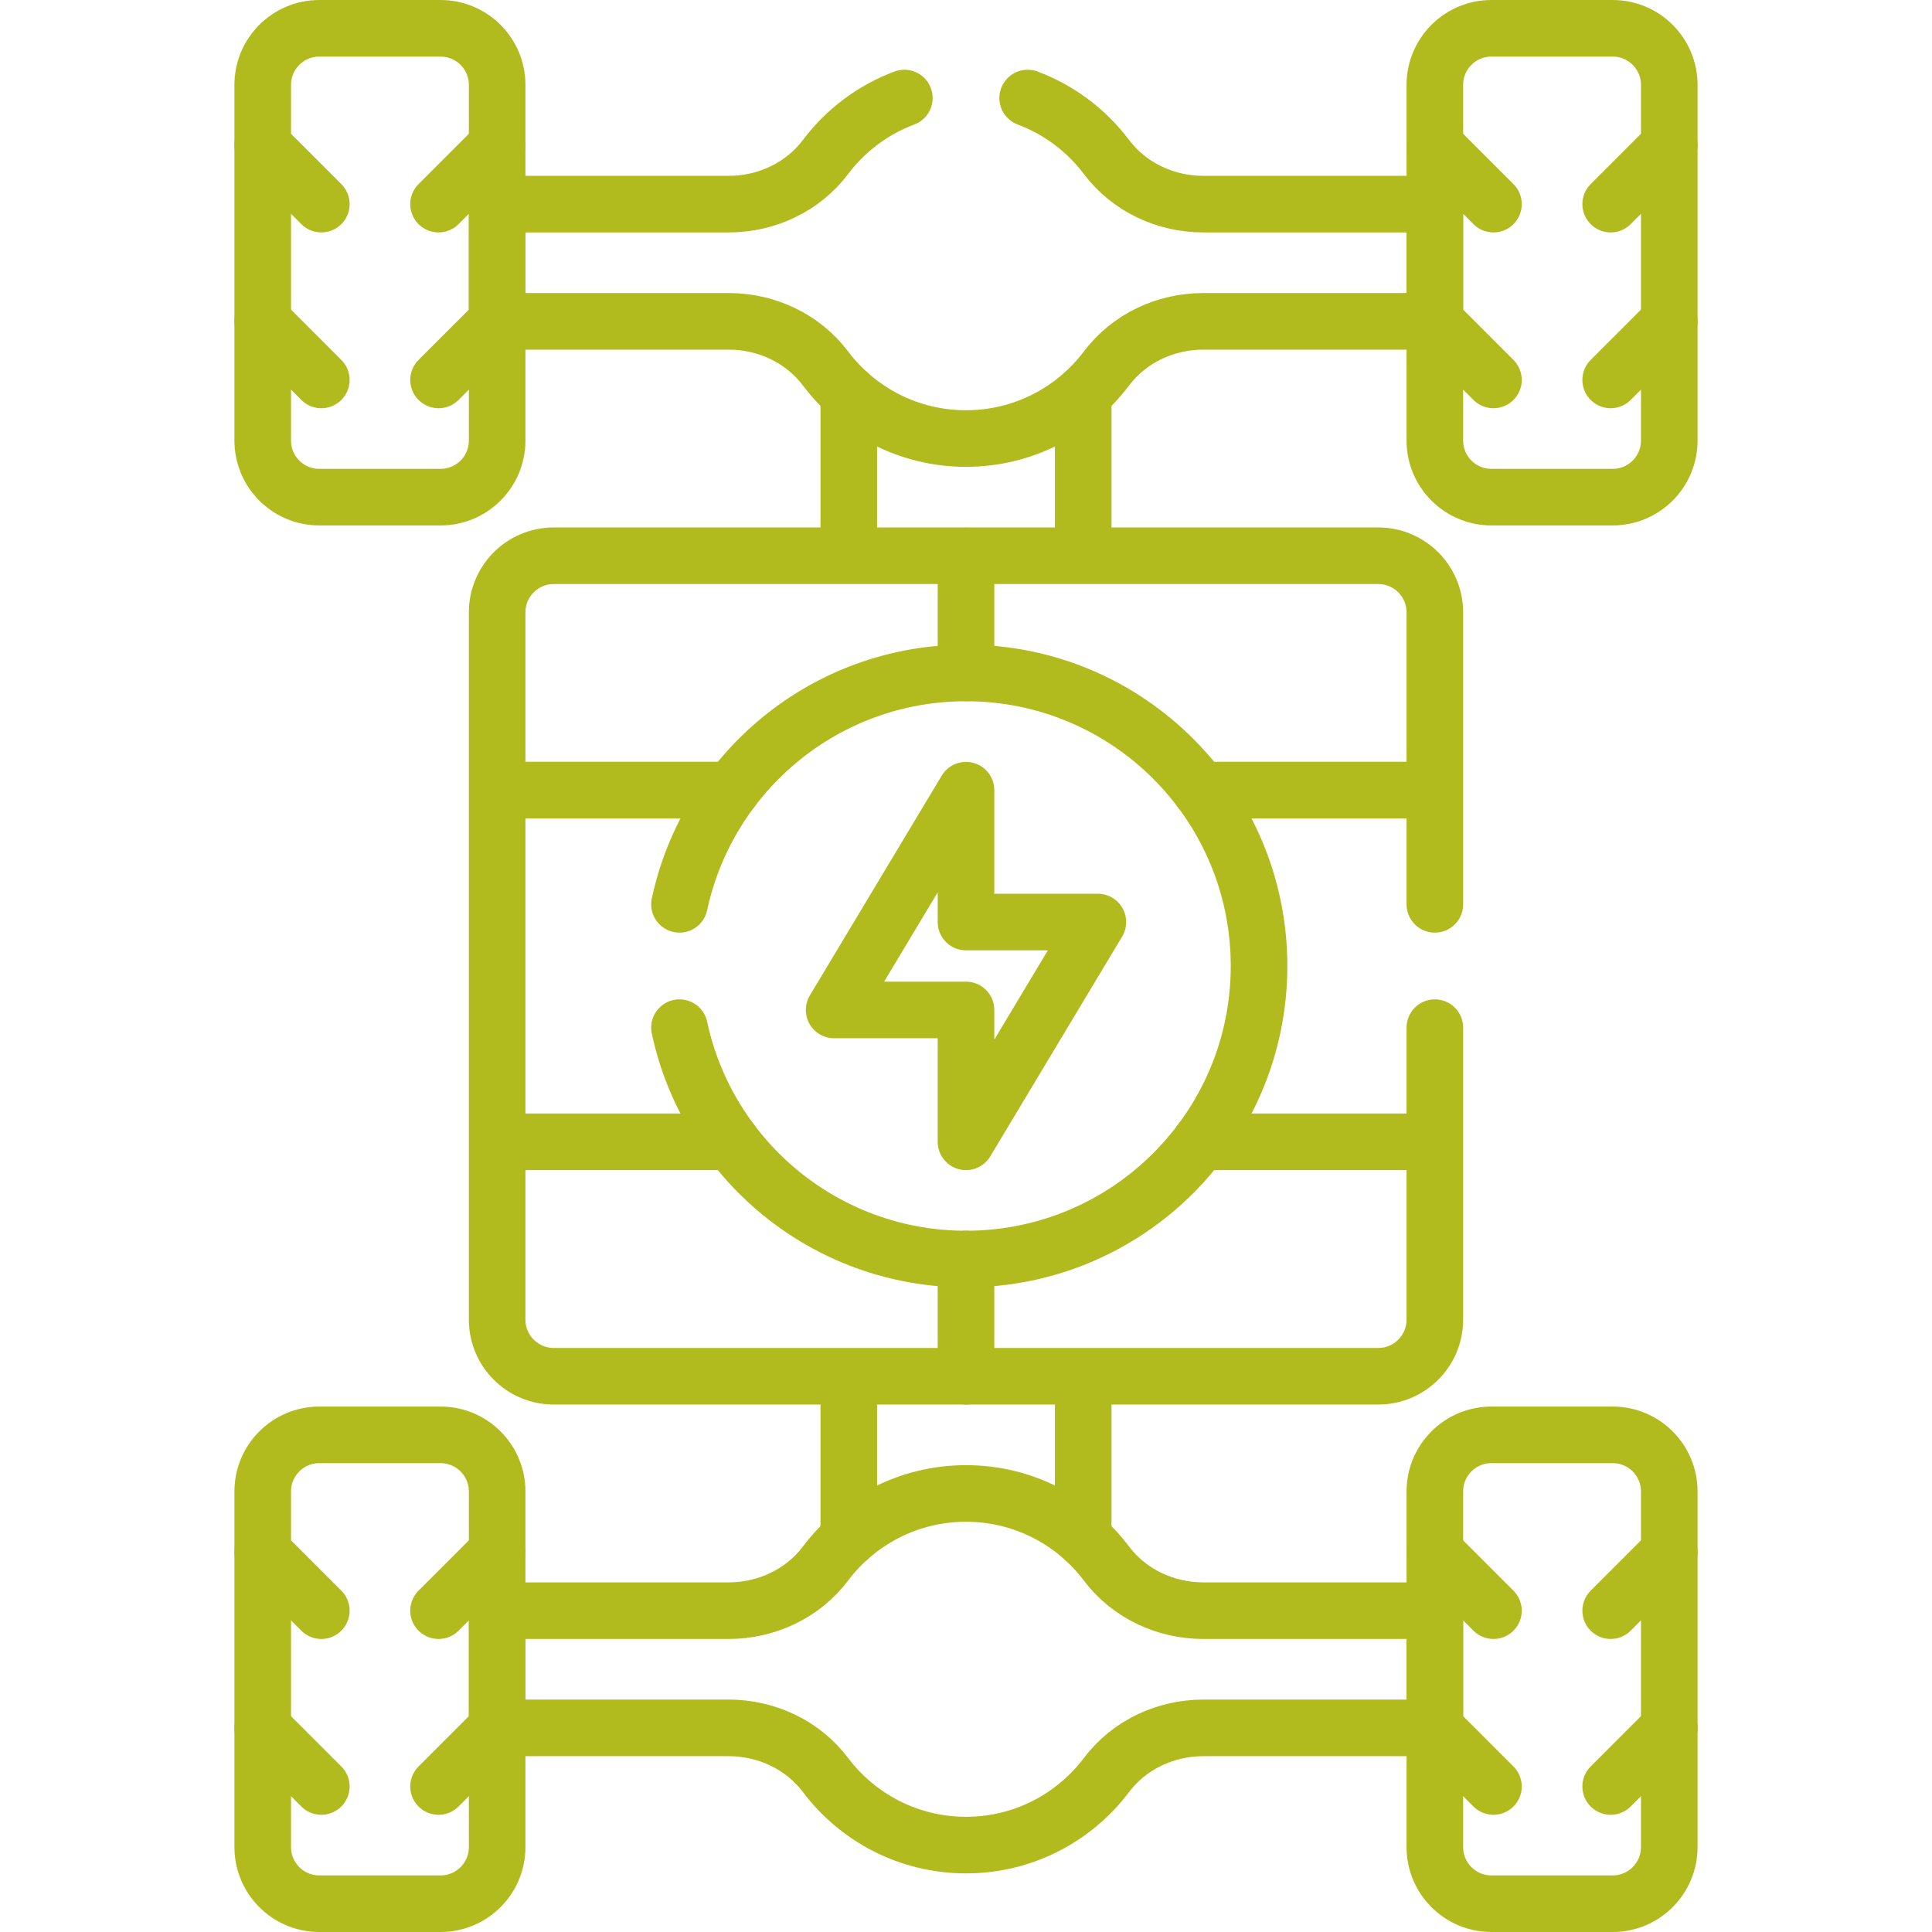
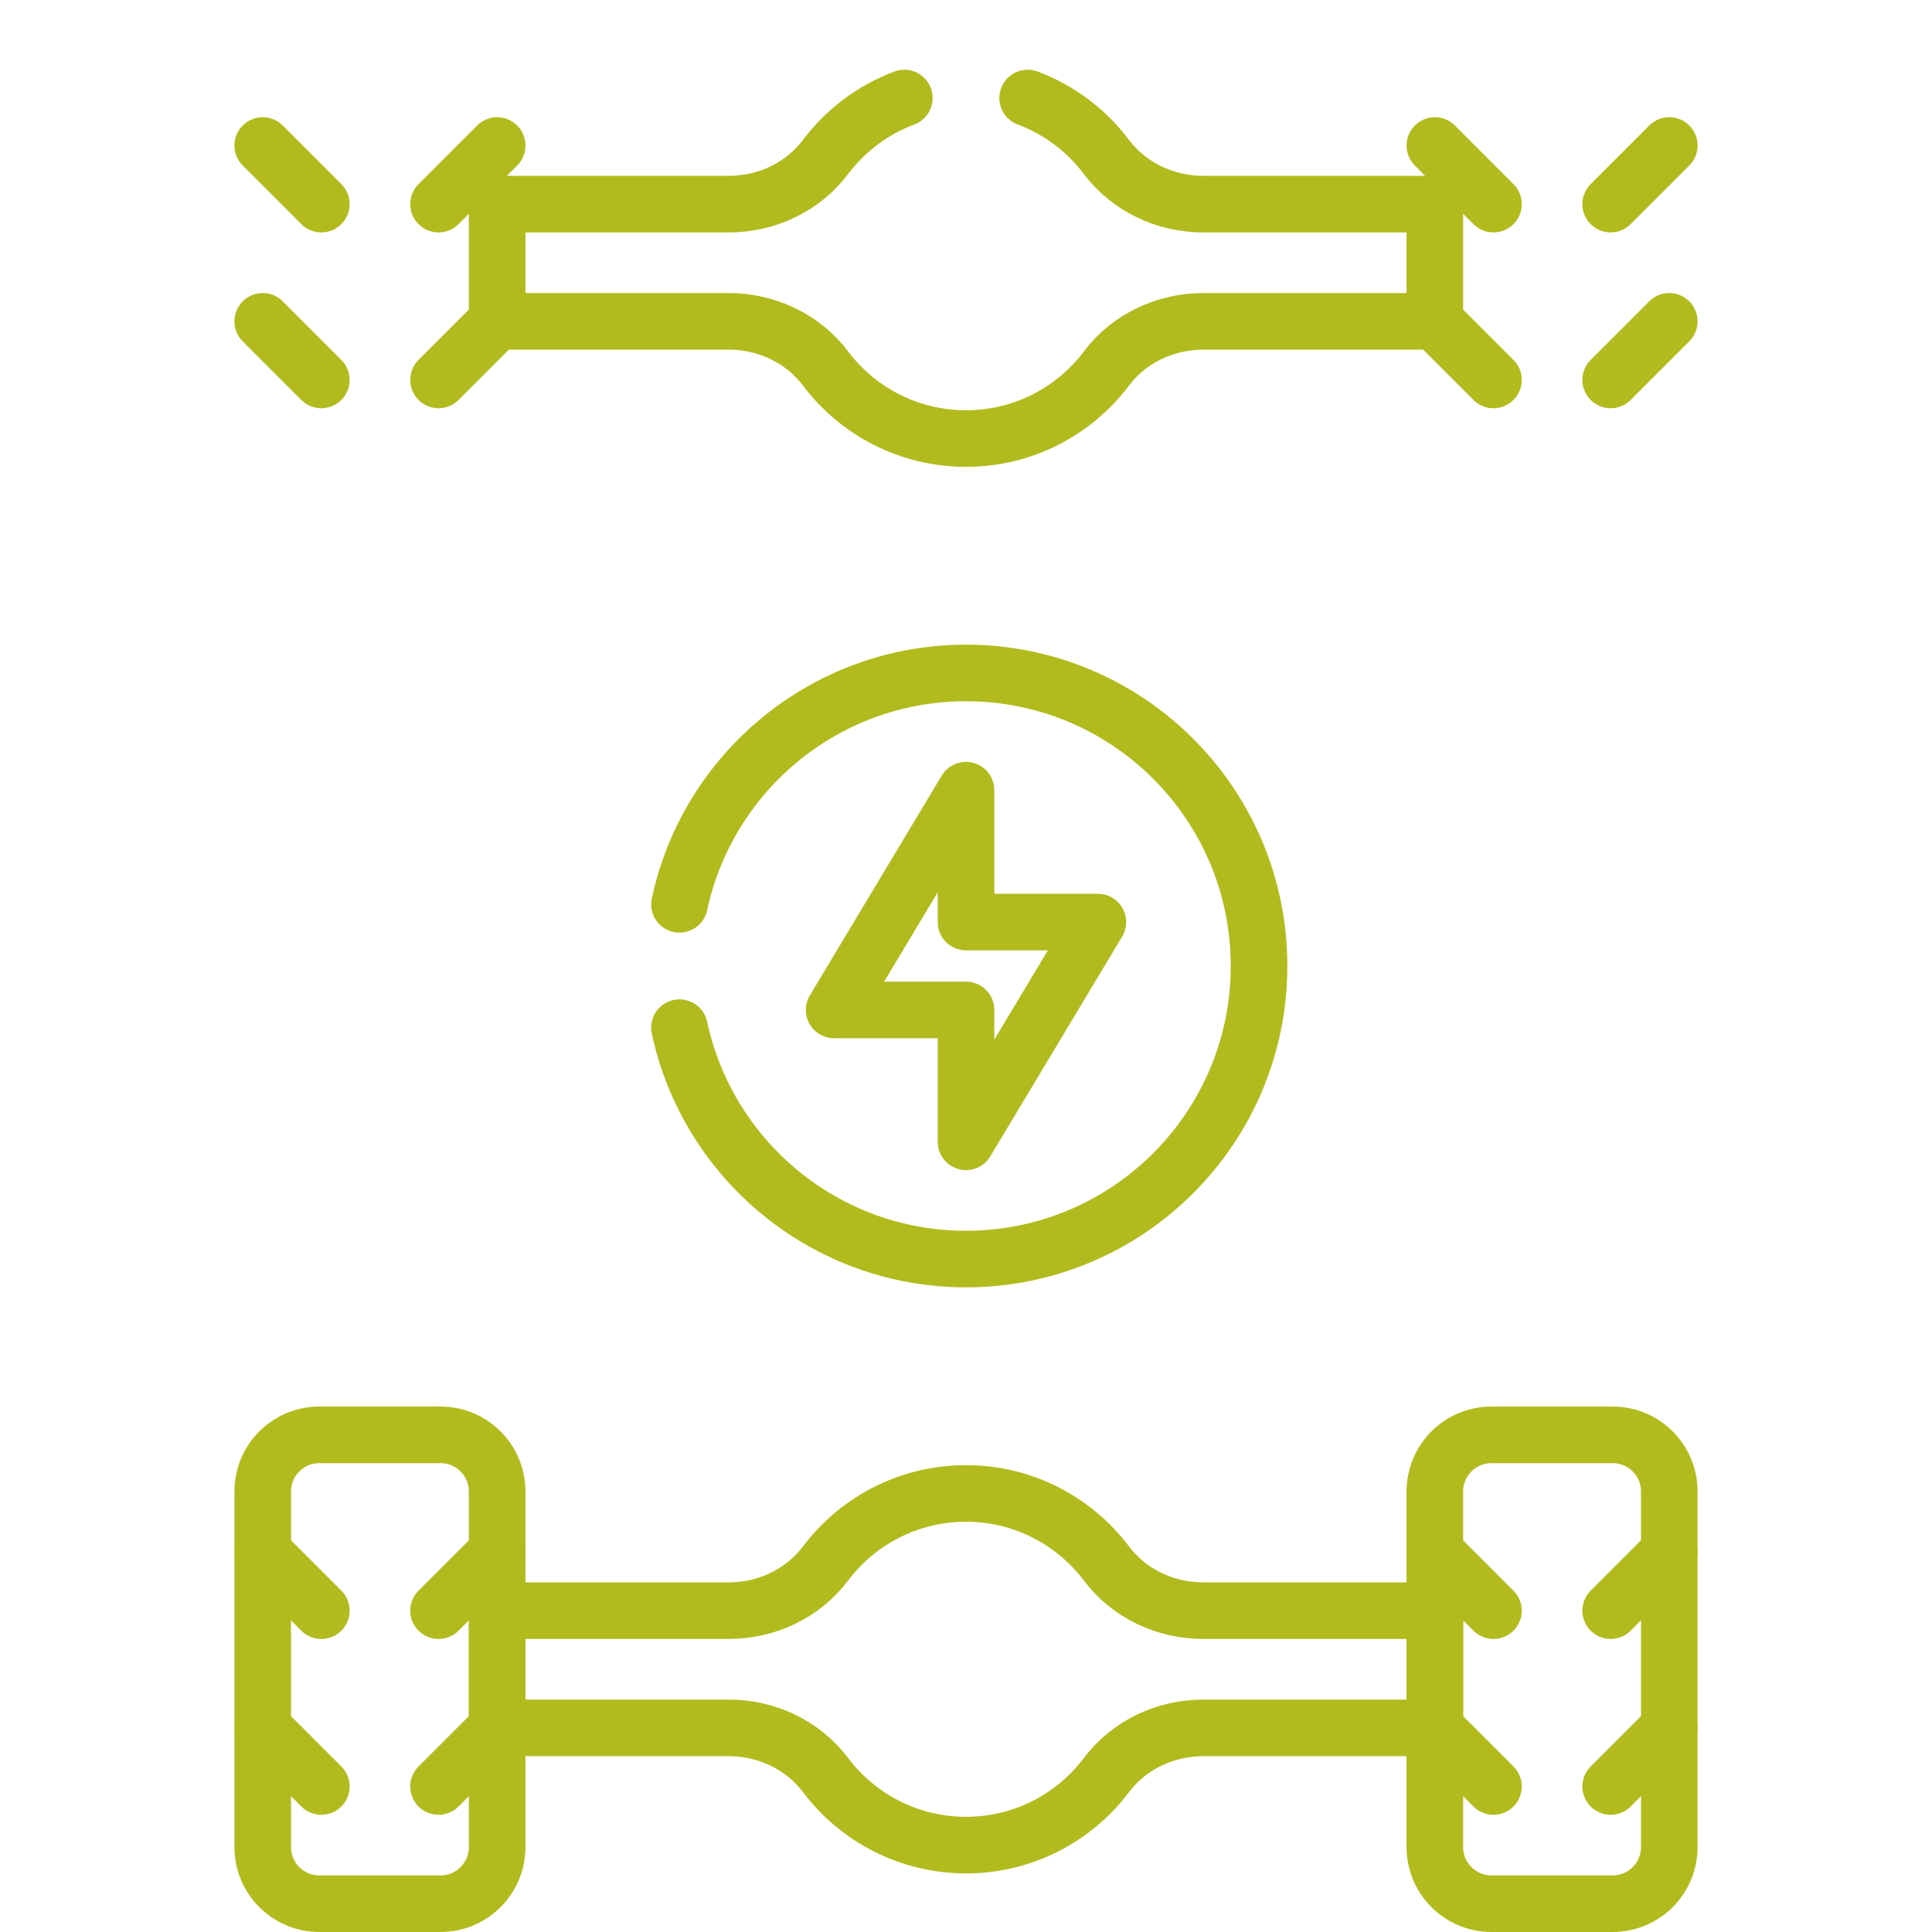
<svg xmlns="http://www.w3.org/2000/svg" version="1.1" width="512" height="512" x="0" y="0" viewBox="0 0 512 512" style="enable-background:new 0 0 512 512" xml:space="preserve" class="">
  <g>
-     <path d="M224.94 407.641v-42.92h62.12v42.92M287.06 104.359v42.92h-62.12v-42.92M380.251 272.34v77.381c0 8.28-6.72 15-15 15H146.749c-8.28 0-15-6.72-15-15V162.279c0-8.28 6.72-15 15-15h218.502c8.28 0 15 6.72 15 15v77.381M380.251 302.59H318.13M193.87 302.59h-62.121M380.251 209.38H318.11M193.89 209.38h-62.141M256 364.781v-31.12M256 178.339v-31.09M116.75 131.75H84.625c-8.284 0-15-6.716-15-15V22.5c0-8.284 6.716-15 15-15h32.125c8.284 0 15 6.716 15 15v94.25c0 8.284-6.716 15-15 15zM427.375 131.75H395.25c-8.284 0-15-6.716-15-15V22.5c0-8.284 6.716-15 15-15h32.125c8.284 0 15 6.716 15 15v94.25c0 8.284-6.716 15-15 15z" style="stroke-width:15;stroke-linecap:round;stroke-linejoin:round;stroke-miterlimit:10;" fill="none" stroke="#b2bb1e" stroke-width="15" stroke-linecap="round" stroke-linejoin="round" stroke-miterlimit="10" data-original="#000000" opacity="1" />
    <path d="M272.34 25.978c8.37 3.13 15.6 8.61 20.89 15.63 6.03 8 15.64 12.49 25.65 12.49h61.37v31.06h-61.37c-10.01 0-19.62 4.49-25.65 12.49-8.5 11.28-22.01 18.57-37.23 18.57-15.22 0-28.73-7.29-37.23-18.57-6.03-8-15.64-12.49-25.65-12.49h-61.37v-31.06h61.37c10.01 0 19.62-4.49 25.65-12.49 5.29-7.02 12.52-12.5 20.89-15.63M69.625 38.562l15.531 15.532M69.625 85.156l15.531 15.532M131.75 38.562l-15.531 15.532M131.75 85.156l-15.531 15.532M380.25 38.562l15.531 15.532M380.25 85.156l15.531 15.532M442.375 38.562l-15.531 15.532M442.375 85.156l-15.531 15.532M116.75 504.5H84.625c-8.284 0-15-6.716-15-15v-94.25c0-8.284 6.716-15 15-15h32.125c8.284 0 15 6.716 15 15v94.25c0 8.284-6.716 15-15 15zM427.375 504.5H395.25c-8.284 0-15-6.716-15-15v-94.25c0-8.284 6.716-15 15-15h32.125c8.284 0 15 6.716 15 15v94.25c0 8.284-6.716 15-15 15z" style="stroke-width:15;stroke-linecap:round;stroke-linejoin:round;stroke-miterlimit:10;" fill="none" stroke="#b2bb1e" stroke-width="15" stroke-linecap="round" stroke-linejoin="round" stroke-miterlimit="10" data-original="#000000" opacity="1" />
    <path d="M380.25 426.844h-61.365c-10.016 0-19.626-4.49-25.655-12.488-8.503-11.281-22.015-18.574-37.231-18.574-15.215 0-28.727 7.293-37.231 18.574-6.029 7.998-15.639 12.488-25.655 12.488H131.75v31.062h61.365c10.016 0 19.626 4.49 25.655 12.488 8.503 11.281 22.015 18.574 37.231 18.574s28.727-7.293 37.231-18.574c6.029-7.998 15.639-12.488 25.655-12.488h61.365v-31.062zM69.625 411.312l15.531 15.532M69.625 457.906l15.531 15.532M131.75 411.312l-15.531 15.532M131.75 457.906l-15.531 15.532M380.25 411.312l15.531 15.532M380.25 457.906l15.531 15.532M442.375 411.312l-15.531 15.532M442.375 457.906l-15.531 15.532M256 209.406l-34.945 58.242H256v34.946l34.945-58.242H256z" style="stroke-width:15;stroke-linecap:round;stroke-linejoin:round;stroke-miterlimit:10;" fill="none" stroke="#b2bb1e" stroke-width="15" stroke-linecap="round" stroke-linejoin="round" stroke-miterlimit="10" data-original="#000000" opacity="1" />
    <path d="M180.069 272.34c7.5 35.05 38.65 61.32 75.931 61.32 42.89 0 77.661-34.77 77.661-77.661s-34.771-77.66-77.661-77.66c-37.28 0-68.431 26.27-75.931 61.32" style="stroke-width:15;stroke-linecap:round;stroke-linejoin:round;stroke-miterlimit:10;" fill="none" stroke="#b2bb1e" stroke-width="15" stroke-linecap="round" stroke-linejoin="round" stroke-miterlimit="10" data-original="#000000" opacity="1" />
  </g>
</svg>